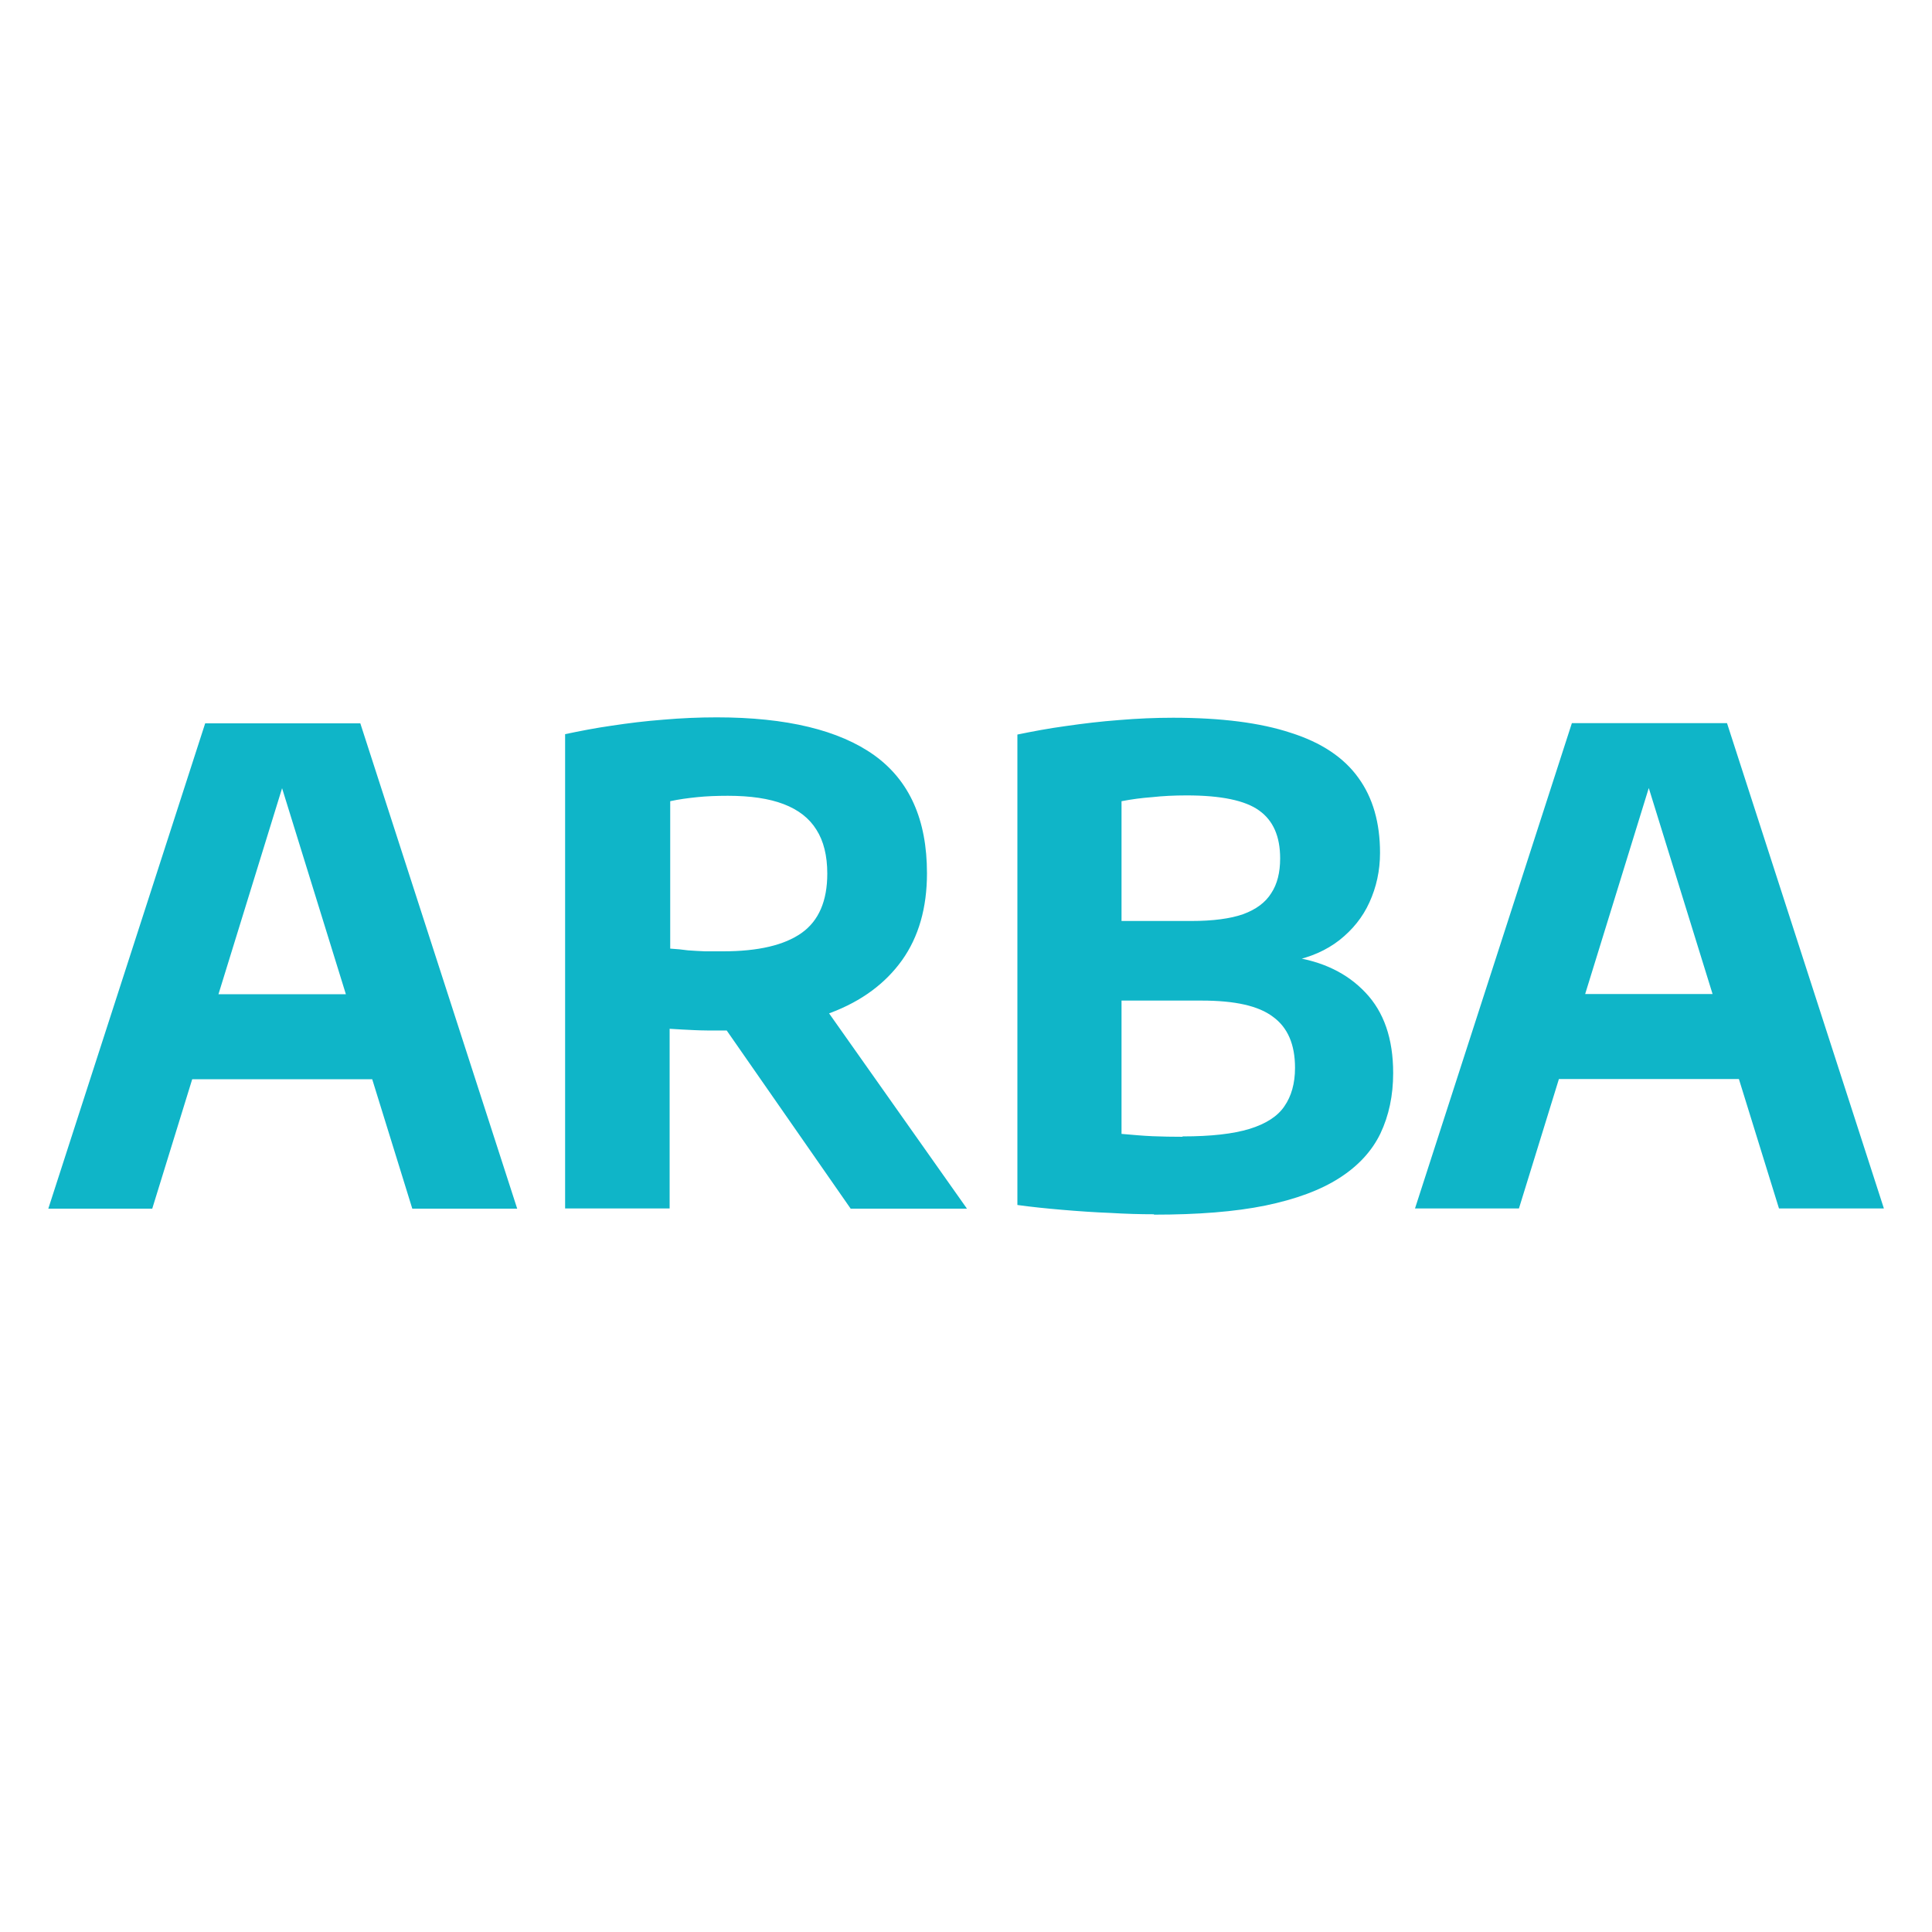
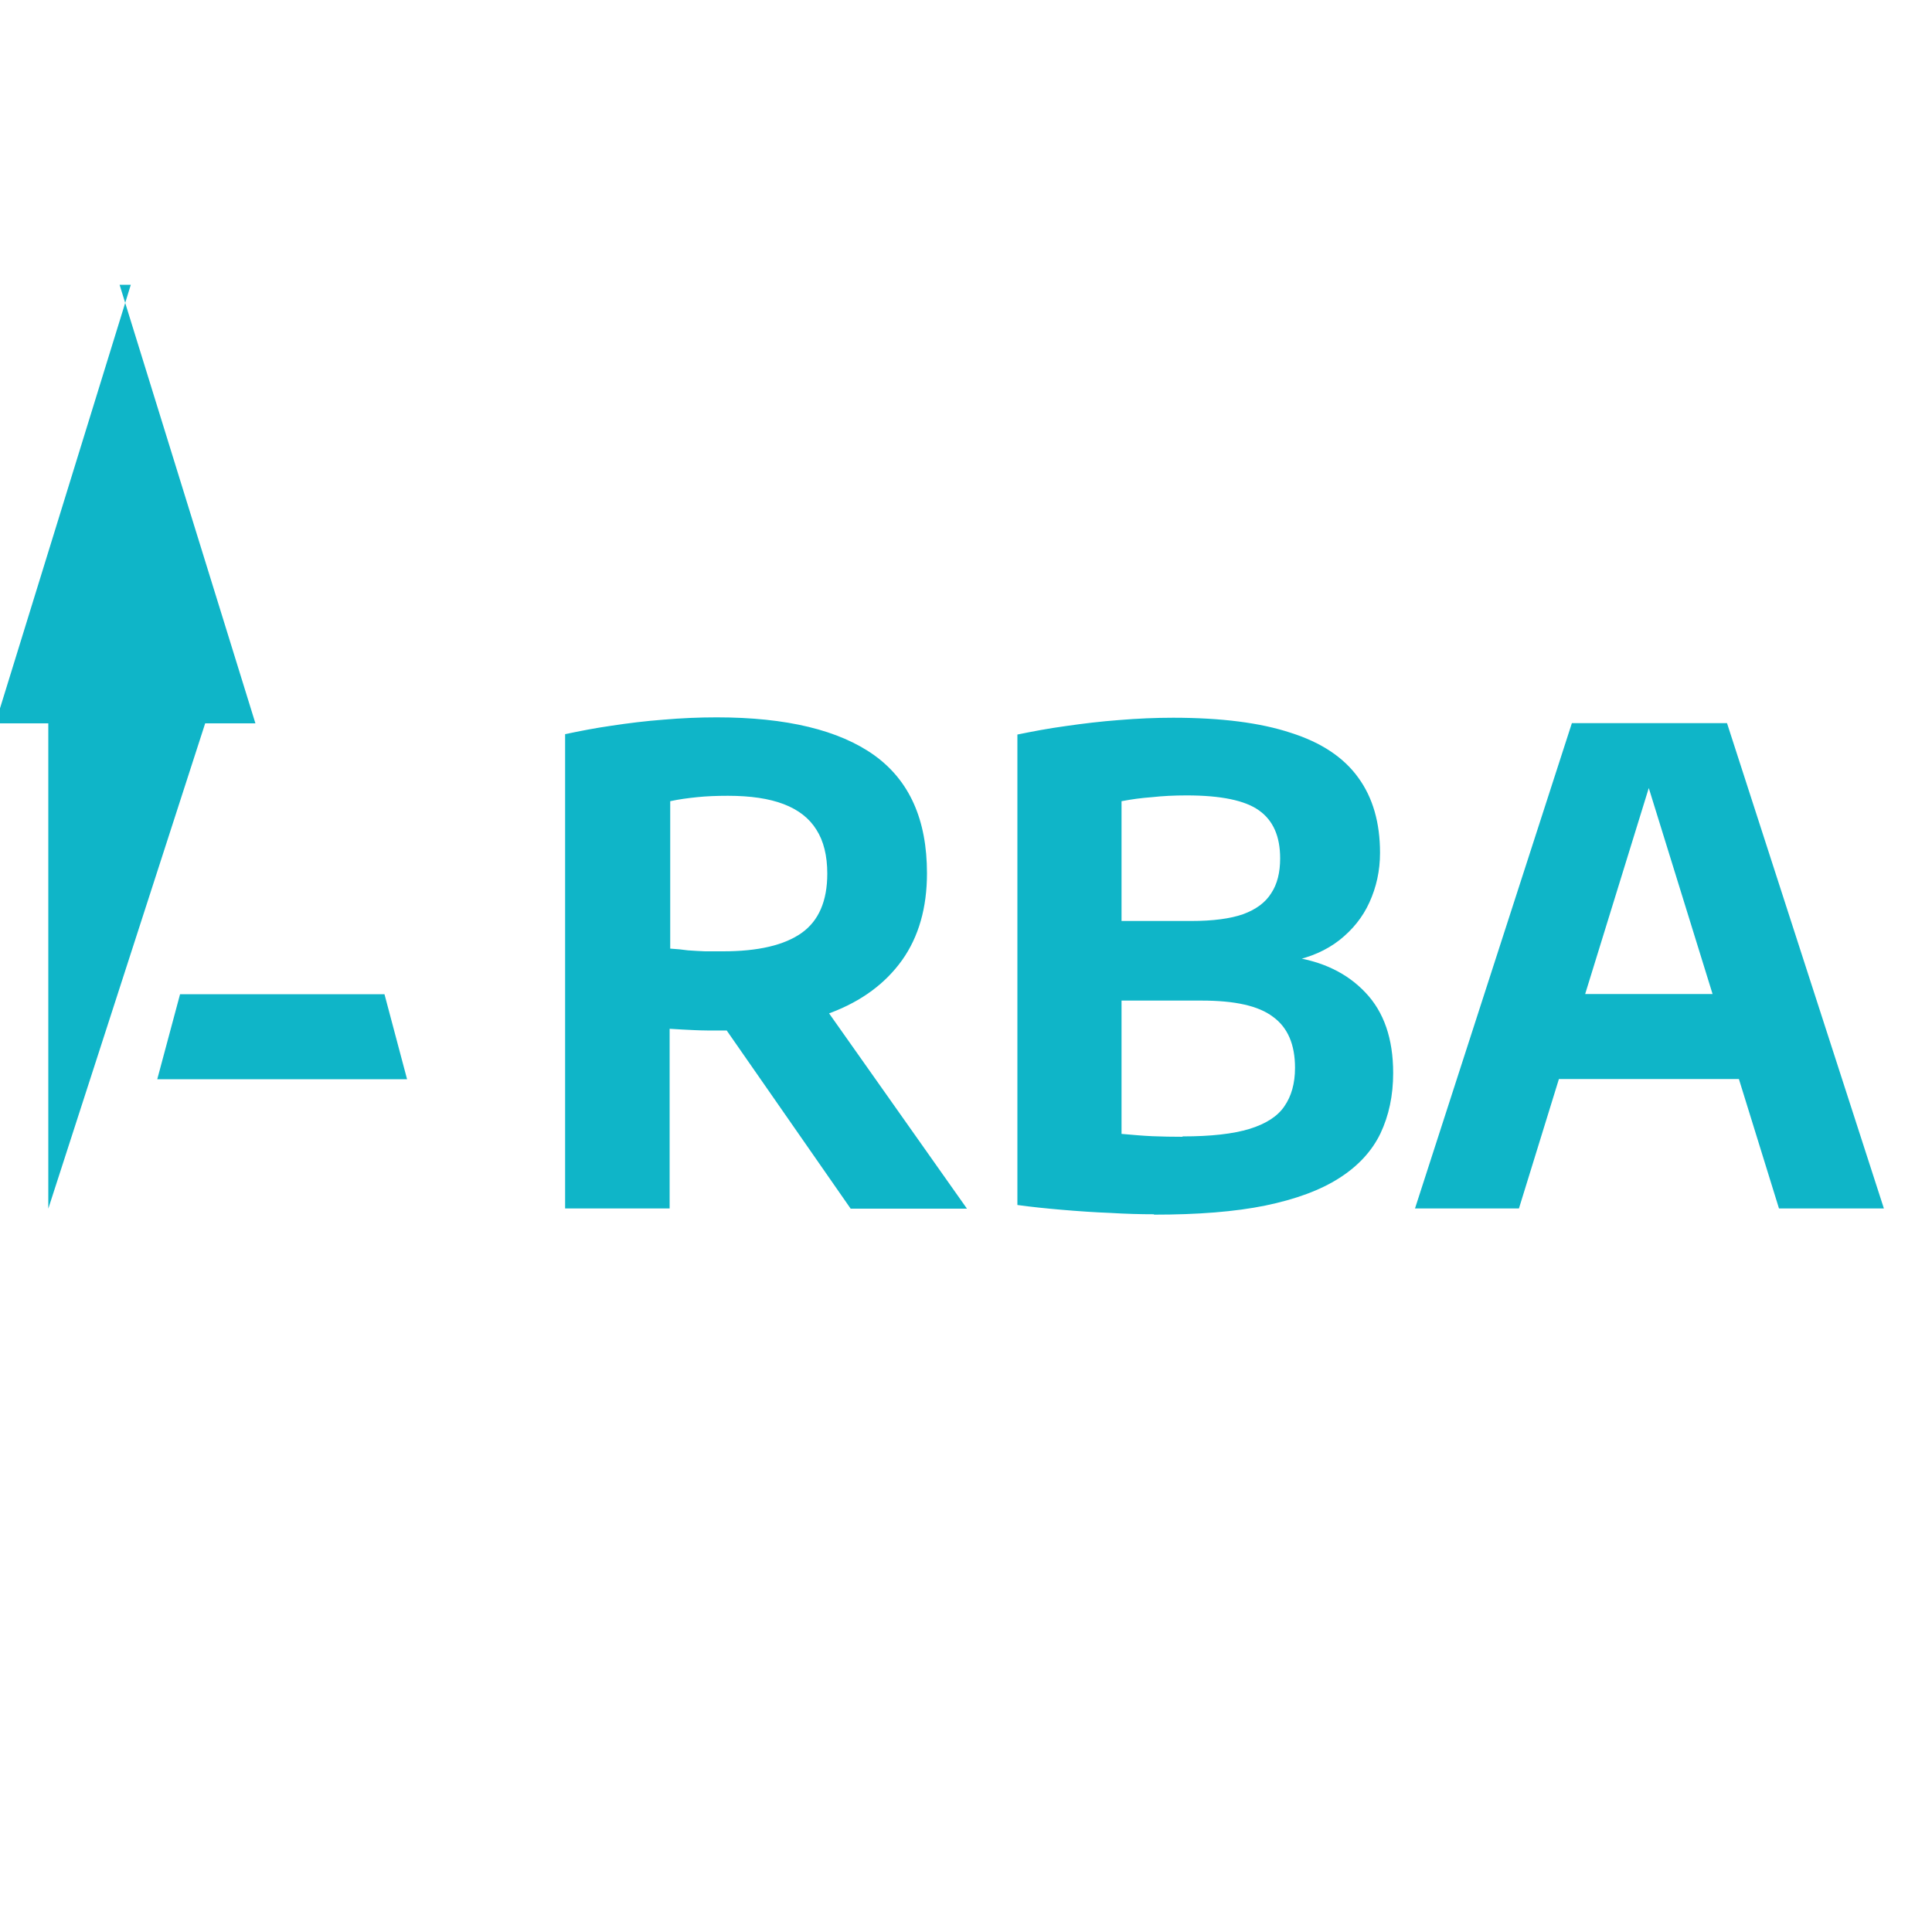
<svg xmlns="http://www.w3.org/2000/svg" id="Capa_1" viewBox="0 0 100 100">
  <defs>
    <style>.cls-1{fill:#0fb5c8;}</style>
  </defs>
-   <path class="cls-1" d="M78.88,55.85l1.18-4.4h10.58l1.17,4.4h-12.95.01ZM73.24,62.55l8.12-25.12h8.03l8.12,25.12h-5.43l-7.03-22.7h.58l-7.01,22.7h-5.37ZM61.21,58.82c1.47,0,2.62-.13,3.47-.39.84-.26,1.45-.65,1.8-1.17.36-.52.55-1.18.55-1.99,0-1.21-.38-2.09-1.14-2.64-.75-.57-1.97-.84-3.7-.84h-4.72v-4.12h4.19c1.12,0,2.02-.12,2.68-.35.68-.25,1.16-.61,1.46-1.09.31-.47.46-1.07.46-1.8,0-1.14-.36-1.96-1.09-2.48-.72-.52-1.97-.78-3.75-.78-.65,0-1.24.03-1.78.09-.55.04-1.07.11-1.59.21v17.22c.58.05,1.12.1,1.61.12.49.02,1.02.03,1.56.03h-.01ZM59.73,62.85c-.69,0-1.45-.02-2.27-.07-.81-.03-1.65-.09-2.48-.16-.82-.07-1.6-.15-2.32-.25v-24.35c.78-.16,1.62-.32,2.51-.44.9-.13,1.81-.24,2.75-.31.95-.08,1.89-.12,2.8-.12,2.49,0,4.52.26,6.09.78,1.58.5,2.75,1.28,3.5,2.33.75,1.03,1.12,2.33,1.12,3.88,0,.93-.19,1.78-.55,2.57-.35.77-.87,1.41-1.55,1.95-.68.53-1.5.89-2.48,1.09l.02-.22c1.59.23,2.86.84,3.81,1.85.95,1,1.43,2.38,1.43,4.16,0,1.16-.22,2.2-.66,3.13-.44.91-1.15,1.68-2.12,2.3-.98.63-2.25,1.1-3.84,1.43-1.57.32-3.49.47-5.76.47h0ZM37.43,49.24c1.82,0,3.17-.32,4.06-.95s1.33-1.66,1.33-3.07c0-.93-.19-1.69-.56-2.27-.37-.6-.94-1.04-1.7-1.33s-1.72-.43-2.88-.43c-.58,0-1.11.02-1.59.07s-.95.11-1.4.21v7.63c.33.02.64.05.92.09.3.02.59.04.88.05h.97-.01ZM44.03,62.56l-8.07-11.6h5.9l8.19,11.6h-6.02ZM29.25,62.56v-24.56c.76-.16,1.57-.32,2.42-.44.86-.13,1.74-.24,2.67-.31.92-.08,1.84-.12,2.76-.12,3.61,0,6.33.66,8.15,1.96,1.82,1.31,2.73,3.33,2.73,6.11,0,1.79-.43,3.29-1.29,4.5-.86,1.2-2.08,2.11-3.69,2.72-1.58.61-3.48.92-5.68.92-.49,0-.95,0-1.37-.02-.42-.02-.84-.04-1.29-.07v9.3h-5.42.01ZM8.14,55.86l1.18-4.4h10.58l1.17,4.4h-12.95.01ZM2.5,62.56l8.12-25.12h8.03l8.12,25.12h-5.43l-7.03-22.7h.58l-7.01,22.7H2.5Z" />
+   <path class="cls-1" d="M78.88,55.85l1.18-4.4h10.58l1.17,4.4h-12.95.01ZM73.24,62.55l8.12-25.12h8.03l8.12,25.12h-5.43l-7.03-22.7h.58l-7.01,22.7h-5.37ZM61.21,58.82c1.47,0,2.62-.13,3.47-.39.84-.26,1.45-.65,1.8-1.17.36-.52.55-1.18.55-1.99,0-1.21-.38-2.09-1.14-2.64-.75-.57-1.97-.84-3.7-.84h-4.72v-4.12h4.19c1.12,0,2.02-.12,2.68-.35.68-.25,1.16-.61,1.46-1.09.31-.47.46-1.07.46-1.8,0-1.14-.36-1.96-1.09-2.48-.72-.52-1.97-.78-3.75-.78-.65,0-1.24.03-1.78.09-.55.04-1.07.11-1.59.21v17.22c.58.05,1.12.1,1.61.12.49.02,1.02.03,1.56.03h-.01ZM59.73,62.85c-.69,0-1.45-.02-2.27-.07-.81-.03-1.65-.09-2.48-.16-.82-.07-1.6-.15-2.32-.25v-24.35c.78-.16,1.62-.32,2.51-.44.9-.13,1.81-.24,2.75-.31.95-.08,1.89-.12,2.8-.12,2.49,0,4.52.26,6.09.78,1.58.5,2.75,1.28,3.5,2.33.75,1.03,1.12,2.33,1.12,3.88,0,.93-.19,1.78-.55,2.57-.35.77-.87,1.41-1.55,1.95-.68.53-1.5.89-2.48,1.09l.02-.22c1.59.23,2.86.84,3.81,1.85.95,1,1.43,2.38,1.43,4.16,0,1.16-.22,2.2-.66,3.13-.44.91-1.15,1.68-2.12,2.3-.98.63-2.25,1.1-3.84,1.43-1.57.32-3.49.47-5.76.47h0ZM37.43,49.24c1.82,0,3.17-.32,4.06-.95s1.33-1.66,1.33-3.07c0-.93-.19-1.69-.56-2.27-.37-.6-.94-1.04-1.7-1.33s-1.72-.43-2.88-.43c-.58,0-1.11.02-1.59.07s-.95.11-1.4.21v7.63c.33.02.64.05.92.09.3.02.59.04.88.05h.97-.01ZM44.03,62.56l-8.07-11.6h5.9l8.19,11.6h-6.02ZM29.25,62.56v-24.56c.76-.16,1.57-.32,2.42-.44.86-.13,1.74-.24,2.67-.31.92-.08,1.84-.12,2.76-.12,3.61,0,6.33.66,8.15,1.96,1.82,1.31,2.73,3.33,2.73,6.11,0,1.79-.43,3.29-1.29,4.5-.86,1.2-2.08,2.11-3.69,2.72-1.58.61-3.48.92-5.68.92-.49,0-.95,0-1.37-.02-.42-.02-.84-.04-1.29-.07v9.3h-5.42.01ZM8.14,55.86l1.18-4.4h10.58l1.17,4.4h-12.95.01ZM2.5,62.56l8.12-25.12h8.03h-5.43l-7.03-22.7h.58l-7.01,22.7H2.5Z" />
</svg>